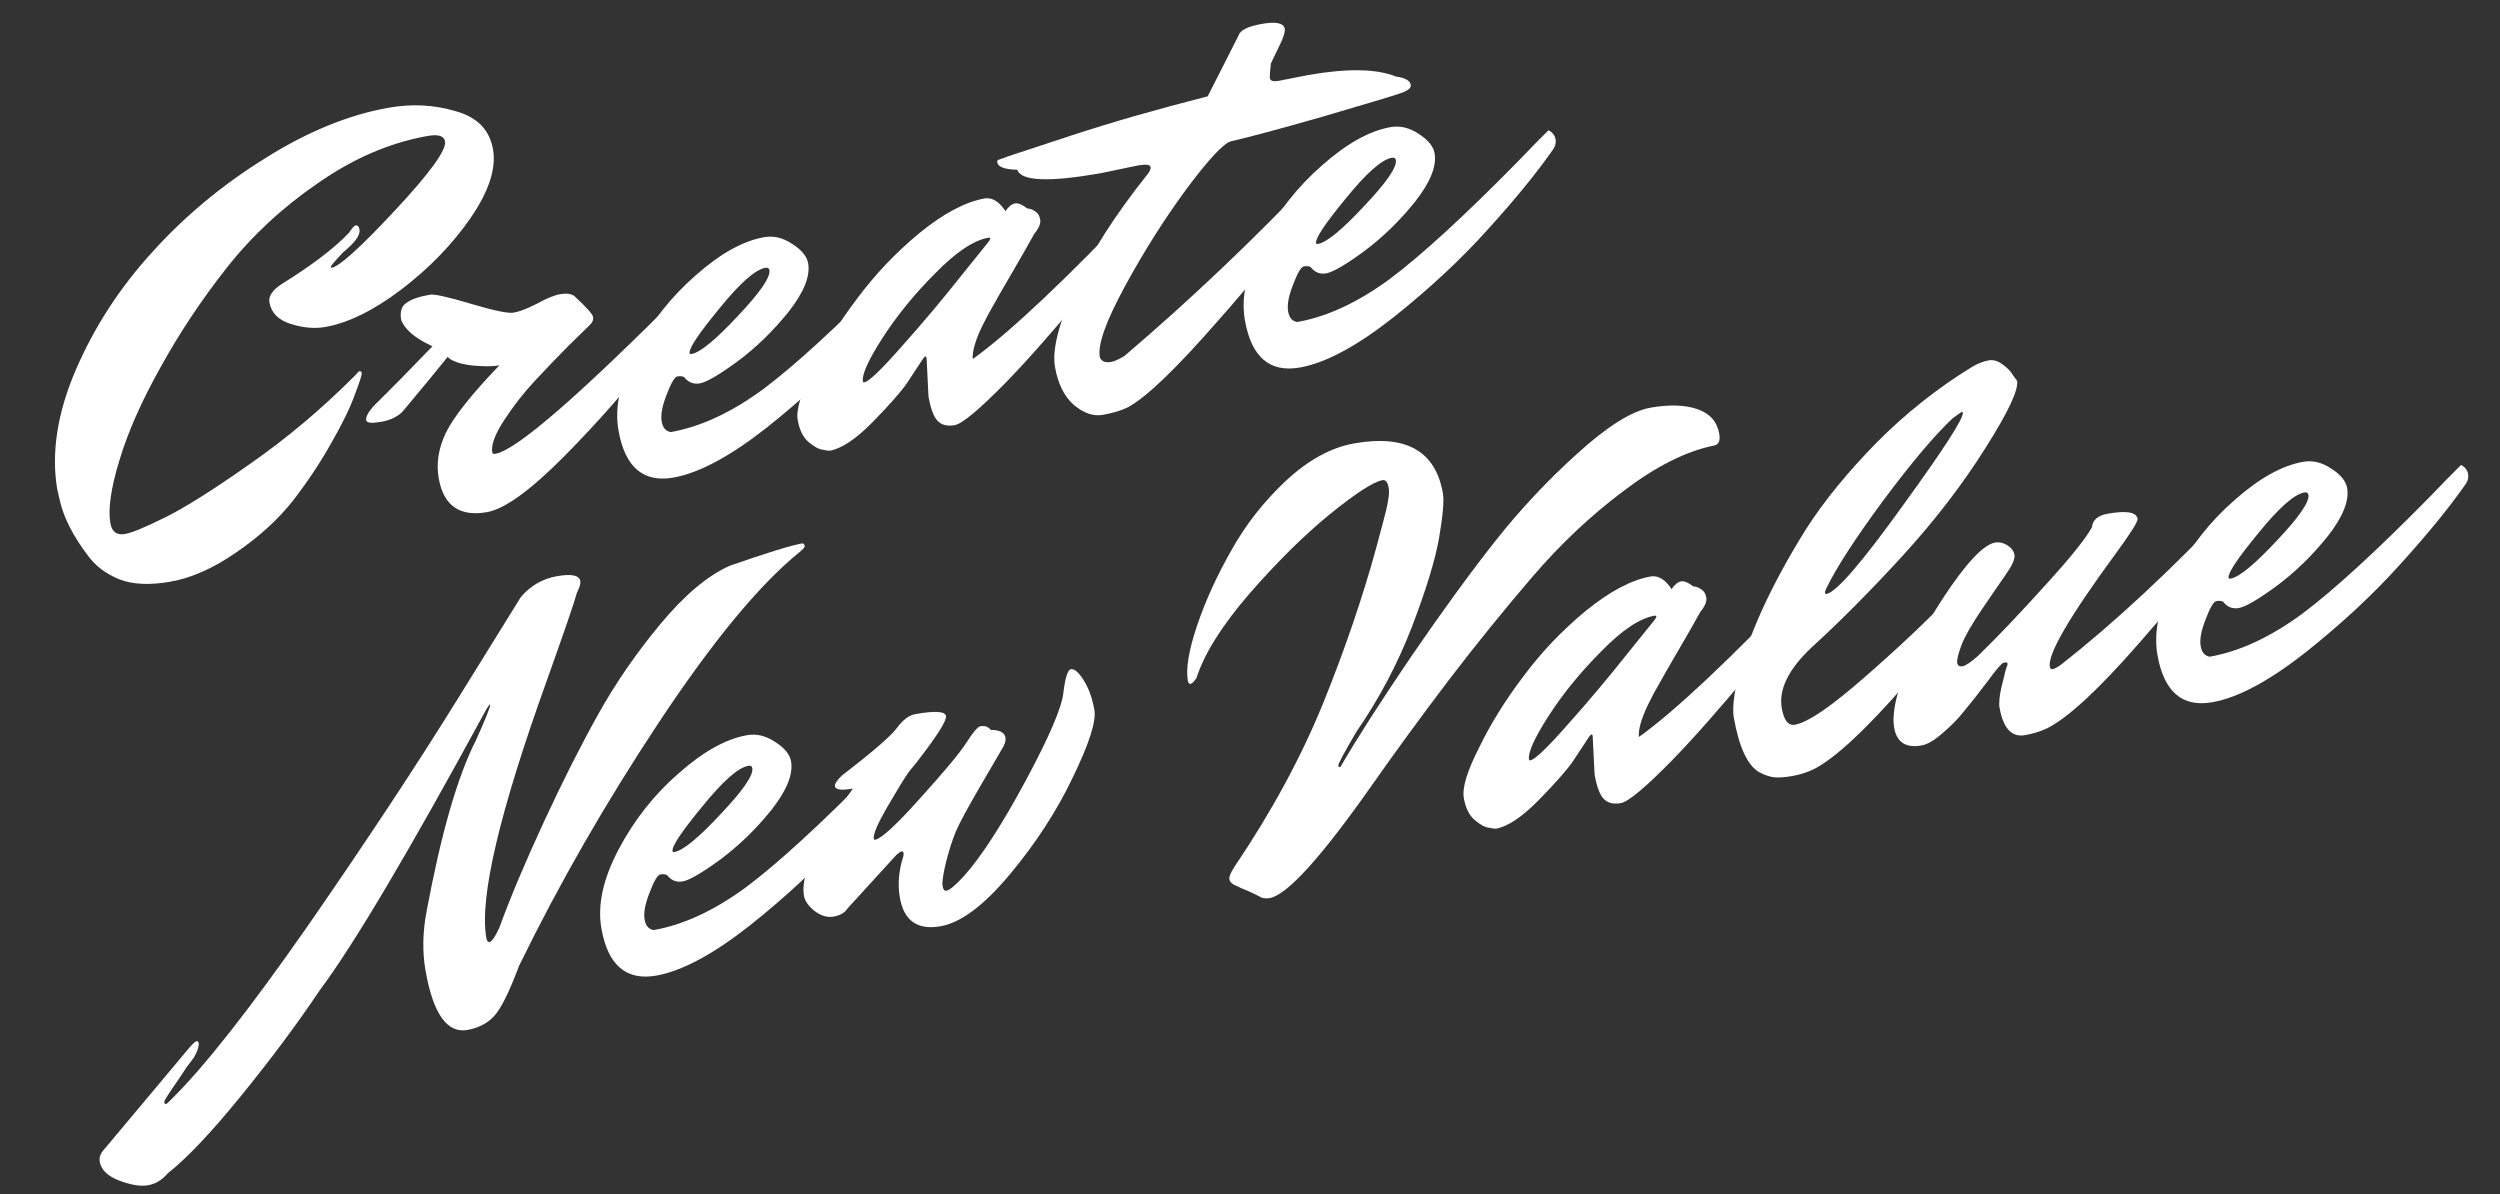
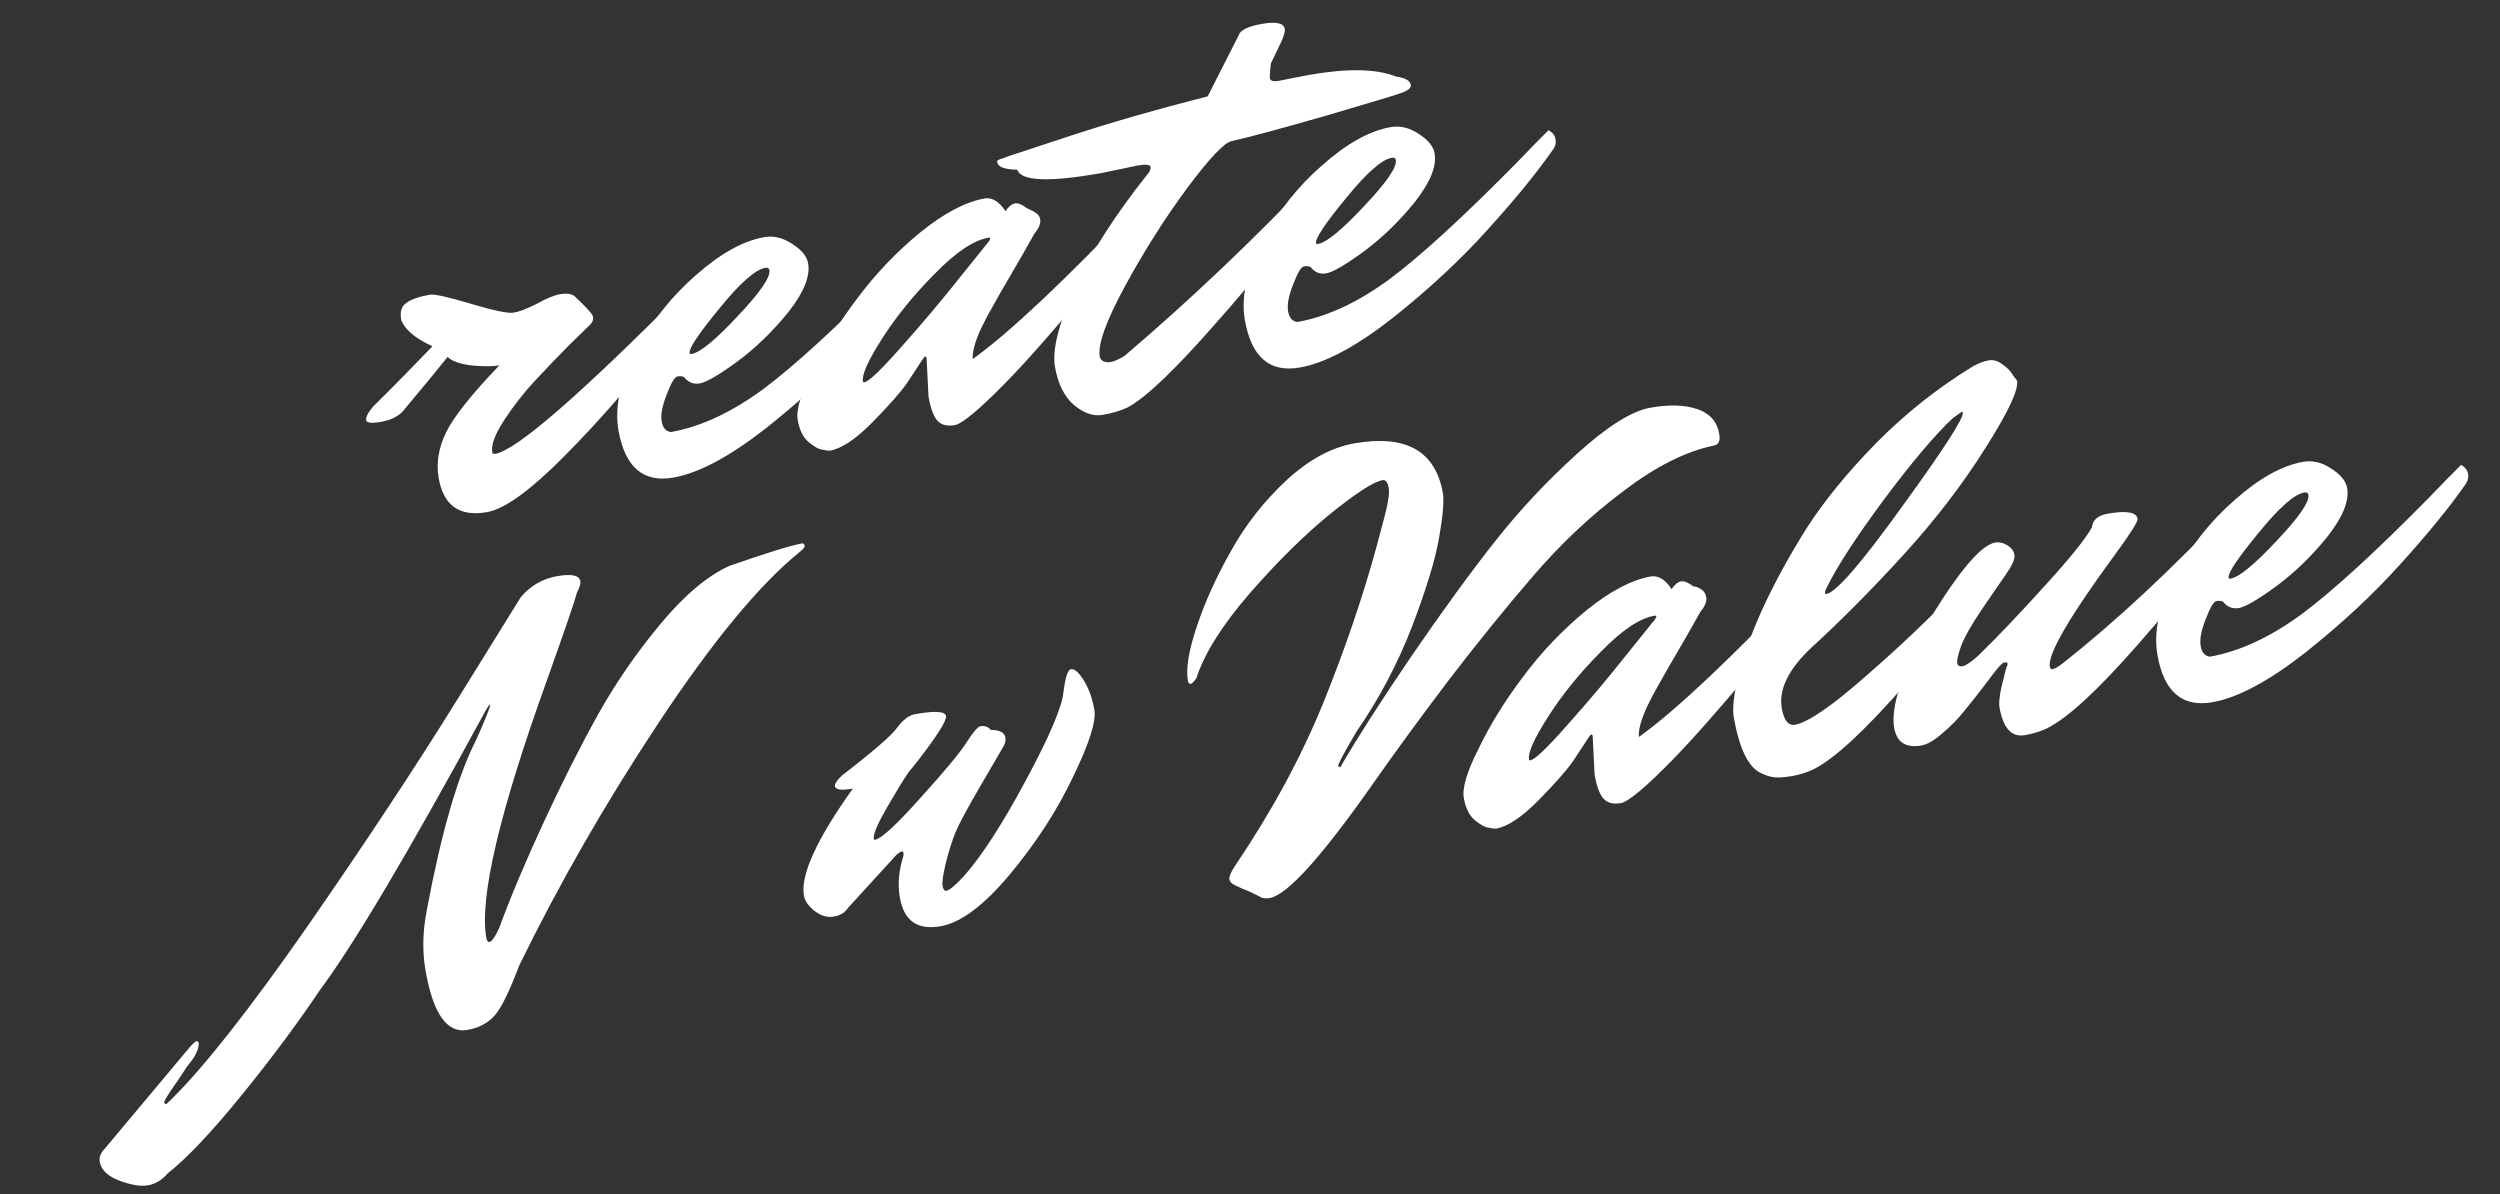
<svg xmlns="http://www.w3.org/2000/svg" width="923" height="441" viewBox="0 0 923 441" fill="none">
  <rect x="0" y="0" width="923" height="441" fill="#333333" stroke="none" />
  <path d="M850.769 181.816C847.013 182.476 841.343 187.493 833.757 196.867C826.146 206.096 822.492 211.578 822.797 213.311C822.848 213.6 823.09 213.707 823.523 213.63C826.701 213.072 832.363 208.429 840.509 199.701C848.8 190.948 852.717 185.272 852.26 182.671C852.133 181.949 851.636 181.664 850.769 181.816ZM816.797 259.262C805.674 261.217 798.92 255.404 796.534 241.825C795.037 233.303 797.135 223.627 802.827 212.799C808.638 201.801 816.067 192.38 825.113 184.537C834.134 176.549 842.544 171.869 850.345 170.499C853.812 169.89 857.231 170.704 860.602 172.941C864.118 175.153 866.104 177.559 866.561 180.159C867.398 184.926 864.955 190.939 859.232 198.199C853.483 205.315 847.182 211.41 840.33 216.485C833.598 221.391 829.004 224.06 826.548 224.491C824.237 224.897 822.313 224.118 820.776 222.154C820.122 221.822 819.29 221.745 818.279 221.923C817.268 222.101 815.949 224.343 814.323 228.649C812.671 232.811 812.061 236.12 812.493 238.575C812.899 240.887 814.019 242.179 815.854 242.452C826.833 240.523 838.192 235.252 849.932 226.637C861.646 217.878 877.422 203.417 897.259 183.254C898.645 181.819 900.724 179.667 903.496 176.797C906.413 173.903 908.122 172.188 908.623 171.653C910.101 172.436 910.967 173.549 911.221 174.994C911.474 176.438 911.053 177.853 909.956 179.237C904.002 187.728 896.033 197.467 886.05 208.454C876.212 219.415 864.564 230.247 851.106 240.95C837.623 251.509 826.187 257.613 816.797 259.262Z" fill="white" />
  <path d="M761.306 245.11C780.799 229.773 801.787 210.227 824.27 186.472C825.747 187.254 826.613 188.368 826.867 189.813C827.121 191.257 826.639 192.756 825.423 194.31C824.207 195.864 822.442 198.11 820.129 201.048C817.96 203.96 813.678 209.254 807.283 216.93C800.888 224.606 794.897 231.615 789.311 237.957C774.676 254.675 763.529 264.972 755.871 268.849C753.398 270.028 750.645 270.884 747.611 271.417C742.7 272.28 739.571 268.883 738.226 261.227C737.947 259.638 738.179 257.14 738.92 253.734C739.807 250.302 740.284 248.357 740.352 247.898C740.54 247.269 740.68 246.798 740.774 246.484C740.868 246.169 740.974 245.927 741.093 245.758C741.187 245.443 741.208 245.142 741.157 244.853C741.107 244.564 740.648 244.496 739.781 244.648C739.059 244.775 737.018 247.144 733.658 251.754C730.274 256.221 727.412 259.851 725.073 262.644C722.879 265.412 720.226 268.112 717.115 270.743C714.147 273.349 711.58 274.843 709.414 275.223C703.635 276.238 700.277 274.074 699.338 268.729C698.78 265.551 699.178 261.46 700.533 256.457C703.711 244.879 709.416 232.857 717.65 220.391C725.884 207.925 732.155 201.239 736.464 200.333C738.053 200.054 739.599 200.378 741.102 201.306C742.605 202.233 743.483 203.419 743.737 204.863C743.991 206.308 742.927 208.728 740.545 212.125C738.164 215.522 735.14 219.925 731.474 225.334C727.927 230.573 725.481 234.875 724.136 238.238C722.936 241.576 722.424 243.751 722.602 244.762C722.78 245.773 723.446 246.177 724.602 245.974C725.757 245.771 727.687 244.464 730.391 242.053C737.635 234.973 745.806 226.39 754.905 216.303C764.148 206.192 769.957 198.991 772.33 194.703C772.596 191.976 774.534 190.295 778.146 189.66C785.079 188.442 788.762 189.061 789.193 191.517C789.371 192.528 786.636 196.88 780.989 204.573C764.047 227.653 755.982 241.504 756.794 246.126C756.921 246.849 757.273 247.159 757.851 247.058C758.573 246.931 759.725 246.282 761.306 245.11Z" fill="white" />
  <path d="M662.703 267.57C667.47 266.733 676.111 260.822 688.626 249.837C701.285 238.828 712.644 228.046 722.704 217.493L738.009 201.626C739.487 202.408 740.352 203.522 740.606 204.967C740.86 206.411 740.379 207.91 739.163 209.464C737.946 211.018 736.182 213.264 733.869 216.202C731.7 219.114 727.418 224.408 721.023 232.084C714.628 239.76 708.637 246.769 703.05 253.111C688.415 269.829 677.269 280.126 669.611 284.003C667.137 285.182 664.528 286.013 661.784 286.495C659.039 286.977 656.834 287.141 655.169 286.987C653.504 286.832 651.606 286.198 649.474 285.083C645.16 282.565 642.038 275.817 640.11 264.838C639.577 261.805 640.065 256.954 641.574 250.285C643.083 243.617 646.025 235.357 650.399 225.505C654.918 215.627 660.376 205.585 666.773 195.377C673.315 185.144 681.951 174.543 692.681 163.575C703.556 152.58 715.518 143.108 728.566 135.157C730.606 134.054 732.492 133.35 734.226 133.046C735.959 132.741 737.688 133.257 739.411 134.592C741.11 135.783 742.387 137.122 743.244 138.609L744.708 140.586C745.292 143.908 741.446 152.104 733.169 165.173C724.679 178.727 714.439 192.066 702.45 205.192C690.579 218.148 679.381 229.422 668.855 239.015C660.293 247.071 656.621 254.566 657.84 261.5C658.626 265.978 660.247 268.002 662.703 267.57ZM674.325 219.291C677.936 218.657 687.282 207.857 702.362 186.891C717.586 165.9 725.021 154.394 724.665 152.372L724.373 151.976L720.993 154.357C714.345 160.588 705.777 170.73 695.29 184.783C684.948 198.811 677.977 209.566 674.378 217.048C673.927 217.872 673.739 218.501 673.815 218.934C673.866 219.223 674.036 219.342 674.325 219.291Z" fill="white" />
  <path d="M588.721 285.928L588.018 271.756C587.942 271.322 587.76 271.131 587.471 271.182C587.326 271.207 587.016 271.56 586.54 272.239C585.017 274.591 583.077 277.538 580.721 281.079C578.34 284.476 574.054 289.324 567.864 295.623C561.793 301.753 556.591 305.198 552.257 305.959C551.509 305.942 550.592 305.805 549.505 305.549C548.298 305.463 546.651 304.562 544.562 302.844C542.473 301.126 541.099 298.389 540.439 294.633C539.779 290.877 541.666 284.664 546.099 275.993C550.362 267.203 555.82 258.426 562.47 249.663C569.096 240.756 576.765 232.707 585.48 225.518C594.338 218.303 602.379 214.061 609.601 212.792C612.371 212.454 614.881 214.024 617.13 217.5C618.32 215.802 619.494 214.851 620.649 214.648C621.805 214.445 623.33 215.071 625.223 216.525C626.115 216.518 627.071 216.871 628.09 217.585C629.083 218.155 629.707 219.163 629.961 220.607C630.215 222.052 629.483 223.818 627.765 225.907C625.391 230.196 622.6 235.079 619.393 240.557C616.186 246.034 613.906 250.009 612.553 252.48C611.175 254.807 609.775 257.435 608.354 260.365C605.963 265.402 604.864 269.318 605.057 272.113C618.548 262.446 639.056 243.133 666.58 214.174C668.058 214.957 668.923 216.07 669.177 217.515C669.431 218.96 669.069 220.289 668.091 221.503C667.113 222.717 665.884 224.199 664.404 225.948C663.069 227.672 660.314 231.06 656.138 236.112C651.963 241.164 647.906 246.046 643.969 250.758C640.151 255.301 635.699 260.476 630.614 266.283C625.648 271.921 621.145 276.807 617.106 280.941C607.379 290.84 601.143 296.031 598.398 296.513C595.654 296.995 593.551 296.471 592.091 294.941C590.631 293.41 589.508 290.406 588.721 285.928ZM565.021 280.71C566.754 280.405 571.405 275.94 578.973 267.314C586.686 258.662 593.893 250.099 600.595 241.625L610.864 228.876C611.34 228.197 611.565 227.785 611.54 227.641C611.489 227.352 611.247 227.245 610.814 227.321C605.324 228.286 598.732 232.72 591.037 240.624C583.317 248.383 576.828 256.373 571.571 264.594C566.433 272.644 564.08 277.897 564.511 280.353C564.562 280.642 564.732 280.761 565.021 280.71Z" fill="white" />
  <path d="M500.001 163.695C519.069 160.345 529.974 166.471 532.715 182.072C533.197 184.817 532.738 190.258 531.338 198.396C529.939 206.535 526.587 217.547 521.283 231.435C515.954 245.177 509.134 258.065 500.824 270.098C496.239 277.902 493.997 282.093 494.098 282.671C494.175 283.104 494.429 283.283 494.863 283.207C500.801 272.931 509.507 259.34 520.982 242.433C532.6 225.5 542.917 211.328 551.932 199.916C561.066 188.334 571.159 177.552 582.212 167.569C593.383 157.416 602.436 151.731 609.37 150.513C616.304 149.295 622.068 149.473 626.664 151.048C631.259 152.624 633.95 155.651 634.737 160.129C635.193 162.729 634.555 164.181 632.822 164.486C622.472 166.602 611.32 172.209 599.368 181.308C587.39 190.262 576.209 200.789 565.826 212.888C555.562 224.817 545.161 237.664 534.624 251.428C524.231 265.167 514.986 277.81 506.888 289.359C487.955 316.362 475.238 330.435 468.738 331.577C467.727 331.754 466.75 331.703 465.807 331.421C464.813 330.851 463.263 330.081 461.157 329.111C459.076 328.285 457.382 327.541 456.074 326.877C454.791 326.358 454.061 325.593 453.883 324.581C453.731 323.715 454.357 322.19 455.76 320.008C469.472 299.729 480.435 279.487 488.649 259.281C496.532 239.729 502.974 220.877 507.975 202.724L510.672 192.646C512.401 186.385 513.088 182.244 512.733 180.221C512.352 178.055 511.584 177.073 510.429 177.276C507.106 177.859 500.62 182.052 490.971 189.852C481.466 197.627 471.569 207.407 461.28 219.192C451.135 230.951 444.619 241.329 441.732 250.324C440.779 251.683 440.086 252.4 439.653 252.476C439.075 252.578 438.71 252.195 438.558 251.328C437.771 246.85 438.893 240.101 441.925 231.08C444.956 222.06 449.144 212.836 454.487 203.409C459.804 193.838 466.552 185.207 474.732 177.516C483.055 169.799 491.479 165.192 500.001 163.695Z" fill="white" />
  <path d="M310.895 286.264C322.439 277.386 329.224 271.503 331.248 268.616C333.417 265.704 335.657 264.044 337.968 263.638C345.191 262.37 348.955 262.602 349.259 264.335C349.564 266.069 345.889 271.852 338.235 281.685L335.479 285.072C333.812 287.45 331.15 291.79 327.491 298.091C323.952 304.222 322.322 308.083 322.601 309.672C322.652 309.961 322.822 310.08 323.111 310.029C325.422 309.623 330.995 304.474 339.831 294.583C348.81 284.666 354.465 277.865 356.796 274.18C359.246 270.324 360.977 268.308 361.988 268.13C363.577 267.851 364.847 268.298 365.797 269.471C369.077 269.491 370.881 270.44 371.211 272.317C371.364 273.184 371.167 274.187 370.623 275.325C370.053 276.318 367.25 281.129 362.213 289.757C357.177 298.386 354.033 304.224 352.782 307.273C351.53 310.323 350.334 314.107 349.192 318.626C348.169 322.975 347.772 325.8 348 327.1C348.228 328.4 348.704 328.987 349.426 328.86C350.582 328.657 352.724 326.866 355.853 323.487C362.324 316.244 369.938 304.483 378.693 288.203C387.448 271.922 392.091 261.055 392.622 255.601C393.297 250.121 394.213 247.28 395.368 247.077C396.669 246.849 398.248 248.209 400.106 251.159C401.965 254.108 403.274 257.75 404.036 262.084C404.772 266.273 402.131 274.555 396.115 286.929C390.243 299.278 382.511 311.209 372.918 322.722C363.326 334.236 354.774 340.652 347.262 341.972C338.739 343.469 333.729 339.956 332.232 331.434C331.369 326.522 331.806 321.382 333.544 316.014C333.612 315.555 333.621 315.181 333.57 314.892C333.494 314.459 333.239 314.281 332.806 314.357C332.517 314.407 331.918 314.811 331.008 315.566L313.023 335.255C311.977 336.928 310.226 337.98 307.77 338.411C305.459 338.817 303.102 338.115 300.699 336.303C298.44 334.466 297.146 332.609 296.816 330.731C295.471 323.075 301.493 309.881 314.88 291.148C310.691 291.884 308.482 291.602 308.254 290.302C308.101 289.435 308.982 288.089 310.895 286.264Z" fill="white" />
-   <path d="M276.266 282.743C272.511 283.402 266.84 288.419 259.254 297.793C251.643 307.023 247.989 312.504 248.294 314.238C248.345 314.527 248.587 314.633 249.02 314.557C252.198 313.999 257.86 309.355 266.006 300.628C274.297 291.875 278.214 286.198 277.757 283.598C277.63 282.875 277.133 282.59 276.266 282.743ZM242.294 360.189C231.171 362.143 224.417 356.331 222.032 342.752C220.534 334.229 222.632 324.553 228.324 313.725C234.135 302.727 241.564 293.306 250.61 285.463C259.631 277.475 268.041 272.796 275.842 271.425C279.309 270.816 282.728 271.63 286.099 273.867C289.615 276.079 291.601 278.485 292.058 281.085C292.895 285.852 290.452 291.866 284.729 299.126C278.98 306.241 272.679 312.336 265.828 317.412C259.095 322.317 254.501 324.986 252.045 325.417C249.734 325.823 247.81 325.044 246.274 323.081C245.62 322.749 244.787 322.672 243.776 322.849C242.765 323.027 241.446 325.269 239.82 329.575C238.168 333.737 237.558 337.046 237.99 339.502C238.396 341.813 239.516 343.105 241.351 343.378C252.33 341.45 263.689 336.178 275.429 327.564C287.143 318.805 302.919 304.343 322.756 284.18C324.142 282.746 326.221 280.593 328.993 277.724C331.91 274.829 333.619 273.114 334.12 272.579C335.598 273.362 336.464 274.476 336.718 275.92C336.971 277.365 336.55 278.779 335.453 280.163C329.499 288.655 321.53 298.394 311.547 309.38C301.709 320.341 290.061 331.173 276.603 341.876C263.12 352.435 251.684 358.539 242.294 360.189Z" fill="white" />
  <path d="M192.294 220.432C195.874 216.229 200.337 213.659 205.682 212.72C211.026 211.781 213.889 212.395 214.27 214.561C214.422 215.428 214 216.842 213.005 218.804C212.306 221.607 208.615 232.382 201.931 251.128C184.416 299.772 176.954 331.461 179.542 346.196C179.745 347.351 180.136 347.878 180.713 347.777C181.58 347.624 182.771 345.926 184.286 342.682C188.407 331.385 193.922 318.28 200.833 303.366C207.743 288.452 214.427 275.216 220.884 263.657C227.342 252.099 234.997 241 243.85 230.362C252.702 219.723 261.2 212.571 269.342 208.907C283.093 204.109 292.062 201.342 296.252 200.606C296.71 200.674 296.99 200.997 297.092 201.575C297.168 202.008 296.488 202.798 295.051 203.944C280.326 215.912 263.076 236.812 243.299 266.644C223.642 296.306 206.422 326.284 191.641 356.579C187.989 366.304 184.908 372.504 182.4 375.178C179.892 377.853 176.615 379.545 172.57 380.256C165.059 381.575 159.907 374.29 157.116 358.4C155.897 351.466 156.026 344.147 157.502 336.442C162.868 307.653 168.93 286.633 175.686 273.385C179.328 265.299 181.086 260.895 180.959 260.173C180.883 259.74 180.169 260.759 178.816 263.23C150.79 314.763 130.568 348.843 118.151 365.469C109.773 377.96 100.073 390.981 89.051 404.533C78.03 418.084 68.987 427.64 61.922 433.199C59.822 435.653 57.399 437.121 54.654 437.603C51.91 438.085 48.384 437.513 44.078 435.887C39.772 434.261 37.352 431.931 36.819 428.898C36.54 427.309 37.153 425.712 38.658 424.107L68.941 387.963C70.778 385.704 71.985 384.524 72.563 384.422C72.996 384.346 73.264 384.597 73.365 385.175C73.441 385.608 73.339 386.296 73.058 387.239C72.777 388.182 72.291 389.235 71.602 390.399C70.769 391.588 69.923 392.704 69.064 393.748L66.065 398.296C62.374 403.561 60.566 406.41 60.642 406.843C60.744 407.421 60.939 407.684 61.228 407.634C61.517 407.583 62.163 407.023 63.166 405.953C75.359 393.983 92.219 372.556 113.747 341.672C135.249 310.643 153.716 282.68 169.147 257.781L192.294 220.432Z" fill="white" />
  <path d="M513.858 58.247C510.102 58.907 504.432 63.924 496.846 73.298C489.235 82.527 485.581 88.009 485.886 89.742C485.937 90.031 486.179 90.137 486.612 90.061C489.79 89.503 495.452 84.86 503.598 76.132C511.889 67.379 515.805 61.702 515.349 59.102C515.222 58.38 514.725 58.095 513.858 58.247ZM479.886 135.693C468.763 137.647 462.009 131.835 459.623 118.256C458.126 109.733 460.224 100.058 465.916 89.23C471.727 78.232 479.156 68.811 488.202 60.967C497.222 52.979 505.633 48.3 513.434 46.93C516.901 46.321 520.32 47.135 523.691 49.372C527.207 51.584 529.193 53.989 529.65 56.59C530.487 61.357 528.044 67.37 522.321 74.63C516.572 81.745 510.271 87.841 503.419 92.916C496.687 97.822 492.092 100.49 489.637 100.922C487.325 101.328 485.402 100.549 483.865 98.585C483.211 98.253 482.379 98.176 481.368 98.354C480.356 98.531 479.038 100.773 477.412 105.08C475.76 109.241 475.15 112.55 475.582 115.006C475.988 117.317 477.108 118.61 478.943 118.883C489.922 116.954 501.281 111.683 513.021 103.068C524.735 94.309 540.511 79.848 560.348 59.685C561.734 58.25 563.813 56.098 566.585 53.228C569.501 50.333 571.211 48.618 571.712 48.084C573.19 48.866 574.056 49.98 574.309 51.425C574.563 52.869 574.142 54.283 573.045 55.667C567.091 64.159 559.122 73.898 549.139 84.884C539.301 95.845 527.653 106.677 514.195 117.381C500.712 127.94 489.276 134.044 479.886 135.693Z" fill="white" />
  <path d="M472.128 29.839L483.141 27.681C497.442 25.169 508.198 25.364 515.409 28.267C518.765 28.719 520.582 29.74 520.861 31.329C521.064 32.485 519.759 33.533 516.946 34.474C514.278 35.39 504.73 38.258 488.303 43.08C471.996 47.732 460.761 50.748 454.6 52.128C451.881 52.755 446.363 58.638 438.045 69.779C429.871 80.894 422.296 92.872 415.32 105.713C408.343 118.554 405.248 127.213 406.034 131.691C406.161 132.413 406.637 133 407.46 133.451C408.259 133.757 409.164 133.822 410.175 133.644C411.33 133.441 412.988 132.703 415.147 131.43C439.751 110.43 463.294 88.052 485.776 64.297C487.254 65.08 488.12 66.194 488.374 67.638C488.627 69.083 488.159 70.654 486.968 72.353C485.752 73.906 483.928 76.237 481.495 79.345C479.208 82.427 474.832 88.036 468.369 96.17C461.905 104.304 455.748 111.64 449.898 118.178C434.285 136.11 423.07 146.866 416.254 150.446C413.78 151.625 410.738 152.532 407.127 153.166C403.66 153.775 400.092 152.54 396.424 149.462C392.901 146.358 390.593 141.7 389.502 135.489C388.411 129.277 390.81 119.623 396.7 106.527C402.734 93.405 411.606 79.486 423.316 64.772C424.439 63.532 424.924 62.479 424.772 61.612C424.619 60.745 423.026 60.578 419.993 61.111L406.418 63.943C387.206 67.318 376.93 66.89 375.591 62.657C370.96 62.577 368.493 61.671 368.188 59.937C368.087 59.359 368.325 59.02 368.903 58.918C369.455 58.672 369.948 58.511 370.382 58.435C370.79 58.215 371.486 57.943 372.472 57.621C373.458 57.299 381.2 54.748 395.698 49.967C410.341 45.161 427.069 40.361 445.883 35.566L457.332 13.005C457.895 11.119 460.776 9.72 465.976 8.806C471.177 7.893 473.967 8.519 474.348 10.686C474.475 11.408 474.125 12.81 473.3 14.891L469.215 23.426C468.899 25.864 468.77 27.674 468.828 28.855C469.006 29.866 470.106 30.194 472.128 29.839Z" fill="white" />
-   <path d="M342.798 146.374L342.095 132.202C342.019 131.769 341.837 131.577 341.548 131.628C341.403 131.653 341.093 132.006 340.617 132.685C339.094 135.037 337.155 137.984 334.798 141.525C332.417 144.922 328.131 149.77 321.941 156.069C315.87 162.199 310.668 165.644 306.334 166.405C305.586 166.388 304.669 166.251 303.582 165.995C302.375 165.91 300.728 165.008 298.639 163.29C296.55 161.572 295.176 158.835 294.516 155.079C293.856 151.324 295.743 145.11 300.176 136.439C304.44 127.649 309.897 118.872 316.547 110.109C323.173 101.202 330.843 93.153 339.557 85.964C348.415 78.749 356.456 74.507 363.679 73.238C366.449 72.9 368.958 74.47 371.207 77.947C372.398 76.248 373.571 75.297 374.726 75.094C375.882 74.891 377.407 75.517 379.3 76.971C380.192 76.964 381.148 77.317 382.167 78.031C383.16 78.601 383.784 79.609 384.038 81.053C384.292 82.498 383.56 84.264 381.842 86.353C379.468 90.642 376.678 95.525 373.47 101.003C370.263 106.48 367.983 110.455 366.63 112.926C365.252 115.253 363.852 117.881 362.431 120.811C360.04 125.848 358.941 129.764 359.134 132.559C372.625 122.892 393.133 103.579 420.657 74.62C422.135 75.403 423.001 76.517 423.254 77.961C423.508 79.406 423.146 80.735 422.168 81.949C421.19 83.163 419.961 84.645 418.482 86.394C417.146 88.118 414.391 91.506 410.215 96.558C406.04 101.61 401.983 106.492 398.046 111.204C394.228 115.747 389.776 120.922 384.691 126.729C379.725 132.367 375.222 137.253 371.183 141.387C361.456 151.286 355.22 156.477 352.476 156.959C349.731 157.441 347.629 156.917 346.168 155.387C344.708 153.856 343.585 150.852 342.798 146.374ZM319.098 141.156C320.831 140.852 325.482 136.386 333.05 127.76C340.763 119.108 347.97 110.545 354.672 102.071L364.941 89.322C365.417 88.643 365.642 88.231 365.617 88.087C365.566 87.798 365.324 87.691 364.891 87.767C359.402 88.732 352.809 93.166 345.114 101.07C337.394 108.83 330.905 116.819 325.648 125.04C320.51 133.09 318.157 138.343 318.588 140.799C318.639 141.088 318.809 141.207 319.098 141.156Z" fill="white" />
+   <path d="M342.798 146.374L342.095 132.202C342.019 131.769 341.837 131.577 341.548 131.628C341.403 131.653 341.093 132.006 340.617 132.685C339.094 135.037 337.155 137.984 334.798 141.525C332.417 144.922 328.131 149.77 321.941 156.069C315.87 162.199 310.668 165.644 306.334 166.405C305.586 166.388 304.669 166.251 303.582 165.995C302.375 165.91 300.728 165.008 298.639 163.29C296.55 161.572 295.176 158.835 294.516 155.079C293.856 151.324 295.743 145.11 300.176 136.439C304.44 127.649 309.897 118.872 316.547 110.109C323.173 101.202 330.843 93.153 339.557 85.964C348.415 78.749 356.456 74.507 363.679 73.238C366.449 72.9 368.958 74.47 371.207 77.947C372.398 76.248 373.571 75.297 374.726 75.094C375.882 74.891 377.407 75.517 379.3 76.971C383.16 78.601 383.784 79.609 384.038 81.053C384.292 82.498 383.56 84.264 381.842 86.353C379.468 90.642 376.678 95.525 373.47 101.003C370.263 106.48 367.983 110.455 366.63 112.926C365.252 115.253 363.852 117.881 362.431 120.811C360.04 125.848 358.941 129.764 359.134 132.559C372.625 122.892 393.133 103.579 420.657 74.62C422.135 75.403 423.001 76.517 423.254 77.961C423.508 79.406 423.146 80.735 422.168 81.949C421.19 83.163 419.961 84.645 418.482 86.394C417.146 88.118 414.391 91.506 410.215 96.558C406.04 101.61 401.983 106.492 398.046 111.204C394.228 115.747 389.776 120.922 384.691 126.729C379.725 132.367 375.222 137.253 371.183 141.387C361.456 151.286 355.22 156.477 352.476 156.959C349.731 157.441 347.629 156.917 346.168 155.387C344.708 153.856 343.585 150.852 342.798 146.374ZM319.098 141.156C320.831 140.852 325.482 136.386 333.05 127.76C340.763 119.108 347.97 110.545 354.672 102.071L364.941 89.322C365.417 88.643 365.642 88.231 365.617 88.087C365.566 87.798 365.324 87.691 364.891 87.767C359.402 88.732 352.809 93.166 345.114 101.07C337.394 108.83 330.905 116.819 325.648 125.04C320.51 133.09 318.157 138.343 318.588 140.799C318.639 141.088 318.809 141.207 319.098 141.156Z" fill="white" />
  <path d="M282.575 98.878C278.819 99.538 273.148 104.555 265.563 113.928C257.951 123.158 254.298 128.639 254.603 130.373C254.653 130.662 254.895 130.768 255.329 130.692C258.507 130.134 264.169 125.491 272.315 116.763C280.605 108.01 284.522 102.333 284.065 99.733C283.939 99.011 283.442 98.726 282.575 98.878ZM248.603 176.324C237.48 178.278 230.726 172.466 228.34 158.887C226.843 150.364 228.94 140.689 234.633 129.86C240.444 118.862 247.873 109.442 256.919 101.598C265.939 93.61 274.35 88.931 282.15 87.561C285.617 86.952 289.036 87.766 292.408 90.003C295.923 92.214 297.91 94.62 298.366 97.221C299.204 101.988 296.761 108.001 291.037 115.261C285.288 122.376 278.988 128.472 272.136 133.547C265.403 138.453 260.809 141.121 258.353 141.552C256.042 141.958 254.118 141.18 252.582 139.216C251.928 138.884 251.096 138.807 250.084 138.984C249.073 139.162 247.755 141.404 246.129 145.71C244.477 149.872 243.867 153.181 244.298 155.637C244.704 157.948 245.825 159.24 247.66 159.514C258.638 157.585 269.998 152.313 281.738 143.699C293.452 134.94 309.228 120.479 329.065 100.316C330.451 98.881 332.53 96.729 335.302 93.859C338.218 90.964 339.927 89.249 340.429 88.714C341.907 89.497 342.773 90.611 343.026 92.055C343.28 93.5 342.858 94.914 341.761 96.298C335.807 104.79 327.839 114.529 317.856 125.515C308.018 136.476 296.369 147.308 282.912 158.011C269.429 168.57 257.992 174.675 248.603 176.324Z" fill="white" />
  <path d="M137.868 149.987C144.848 143.102 152.114 135.72 159.665 127.841C154.484 125.476 150.977 122.89 149.144 120.085C148.533 119.15 148.189 118.466 148.113 118.032C147.606 115.143 148.215 113.1 149.94 111.904C151.641 110.563 154.585 109.524 158.775 108.788C160.364 108.509 165.401 109.634 173.887 112.164C182.372 114.694 187.627 115.781 189.649 115.426C191.816 115.046 194.676 113.948 198.228 112.132C201.756 110.172 204.603 109.002 206.77 108.621C209.081 108.215 210.831 108.429 212.02 109.262C216.469 113.395 218.782 115.967 218.96 116.978C219.137 117.989 218.784 118.945 217.9 119.845C217.134 120.575 214.528 123.117 210.081 127.473C205.779 131.802 201.562 136.192 197.429 140.64C193.296 145.089 189.529 149.921 186.126 155.135C182.724 160.349 181.264 164.328 181.746 167.073C181.822 167.506 182.221 167.659 182.943 167.532C190.744 166.162 214.256 145.726 253.479 106.223C254.49 106.045 255.161 106.896 255.491 108.773C255.795 110.507 251.181 117.721 241.647 130.415C232.087 142.965 220.986 155.637 208.342 168.431C195.818 181.055 186.305 187.938 179.805 189.08C169.693 190.857 163.749 186.689 161.972 176.577C161.008 171.088 161.887 165.498 164.61 159.808C167.453 153.948 174.035 145.644 184.358 134.895C181.902 135.327 178.478 135.333 174.086 134.913C169.668 134.349 166.729 133.301 165.269 131.771C162.097 135.753 156.574 142.457 148.699 151.881C146.811 153.851 144.134 155.14 140.667 155.75C137.2 156.359 135.378 156.158 135.2 155.146C134.997 153.991 135.886 152.271 137.868 149.987Z" fill="white" />
-   <path d="M21.111 180.55C18.896 167.09 21.167 152.47 27.925 136.689C34.802 120.739 44.236 106.201 56.225 93.075C68.19 79.805 82.026 68.29 97.735 58.532C113.418 48.629 128.699 42.37 143.577 39.756C152.1 38.259 160.29 38.682 168.147 41.024C176.124 43.197 180.746 47.895 182.015 55.117C183.259 62.196 180.499 70.647 173.737 80.472C167.094 90.127 158.587 98.918 148.216 106.846C137.963 114.603 128.576 119.231 120.053 120.728C116.153 121.413 111.918 121.04 107.348 119.61C102.778 118.179 100.15 115.513 99.465 111.613C99.085 109.446 100.488 107.264 103.676 105.065C115.092 97.997 123.499 91.606 128.899 85.892C129.945 84.219 130.757 83.332 131.335 83.23C132.057 83.103 132.52 83.618 132.723 84.773C133.078 86.796 131.041 89.611 126.612 93.218C123.602 96.427 122.122 98.177 122.173 98.466C122.224 98.754 122.321 98.886 122.466 98.861C125.355 98.353 133.189 91.244 145.97 77.532C158.75 63.821 164.861 55.376 164.303 52.198C163.948 50.176 161.82 49.507 157.919 50.192C144.052 52.629 130.551 58.425 117.418 67.582C104.259 76.595 92.993 87.062 83.621 98.984C74.368 110.735 66.241 122.959 59.239 135.656C52.211 148.208 47.151 159.669 44.059 170.041C40.942 180.268 39.84 187.981 40.753 193.182C41.312 196.36 43.107 197.682 46.141 197.149C48.741 196.693 53.739 194.623 61.133 190.942C68.528 187.26 78.983 180.658 92.499 171.136C106.16 161.588 119.002 150.77 131.025 138.68C131.884 137.636 132.457 137.088 132.746 137.038C133.18 136.962 133.447 137.212 133.549 137.79C133.65 138.368 132.781 141.052 130.943 145.843C129.248 150.608 126.346 156.553 122.237 163.678C118.273 170.778 113.56 177.86 108.1 184.924C102.615 191.845 95.618 198.211 87.109 204.025C78.744 209.813 70.661 213.392 62.861 214.762C55.205 216.107 48.896 215.801 43.936 213.843C39.12 211.859 35.346 209.023 32.613 205.334C27.003 197.98 23.482 191.078 22.051 184.629L21.111 180.55Z" fill="white" />
</svg>